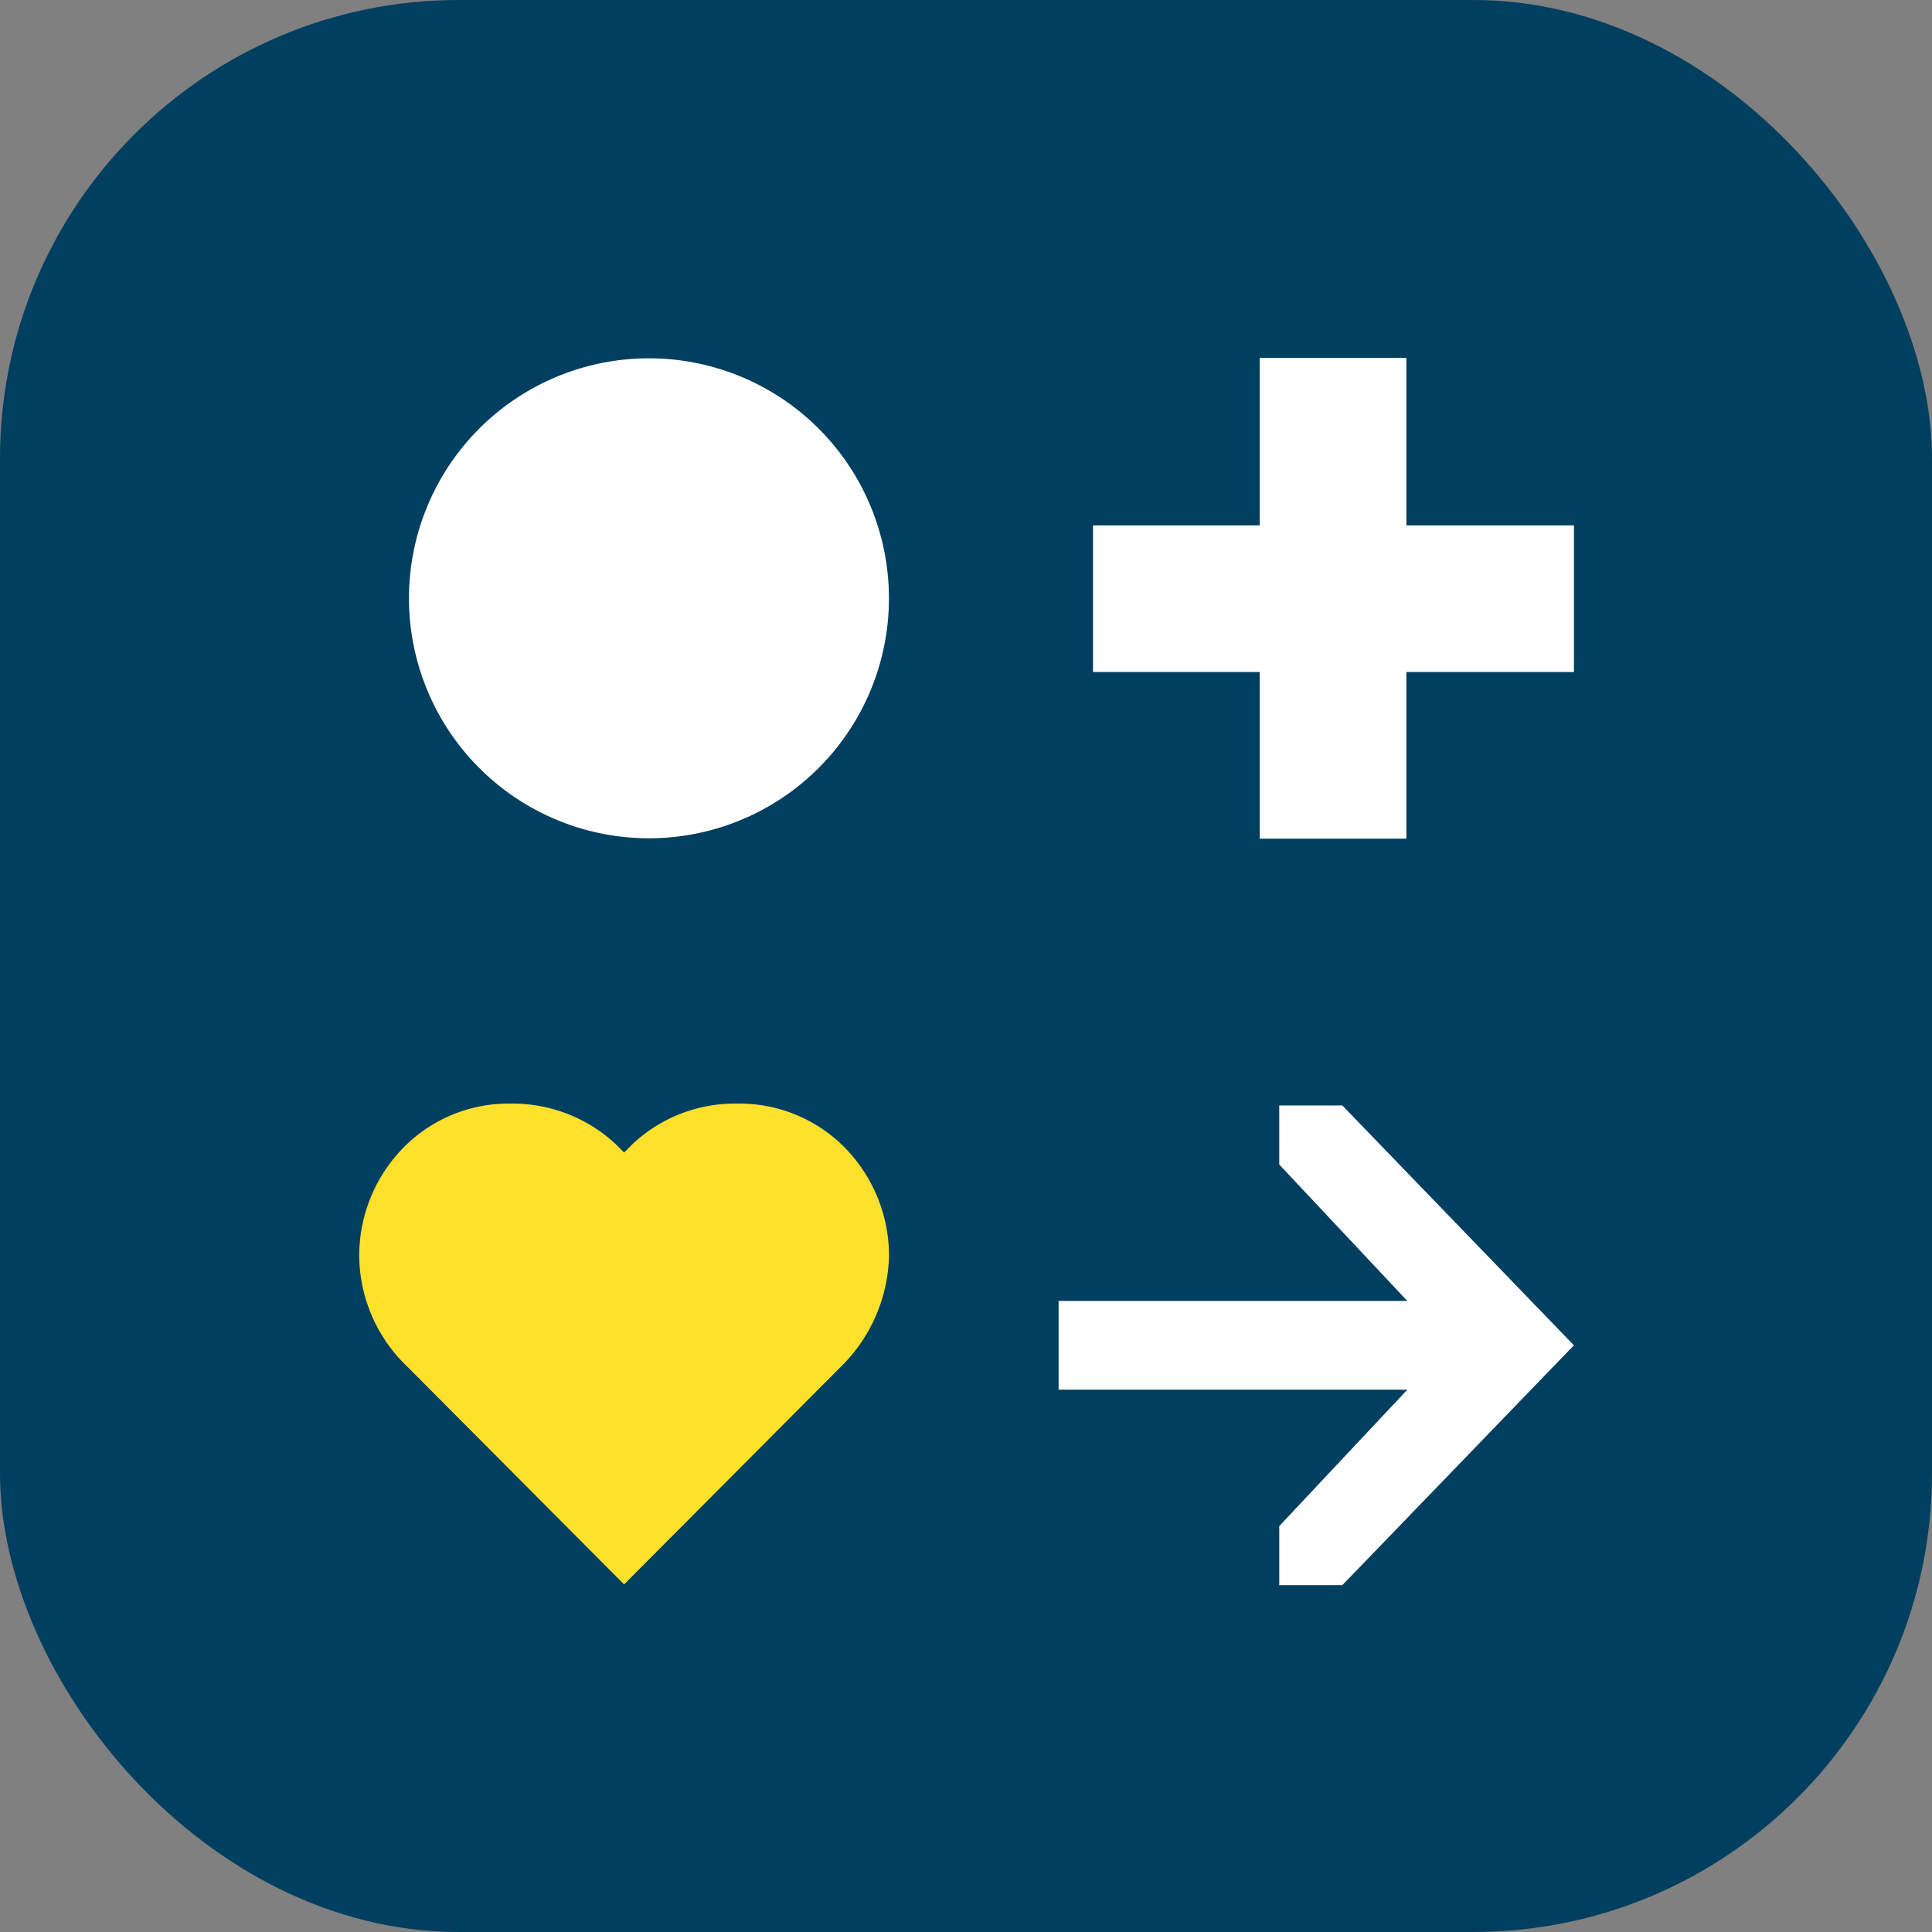
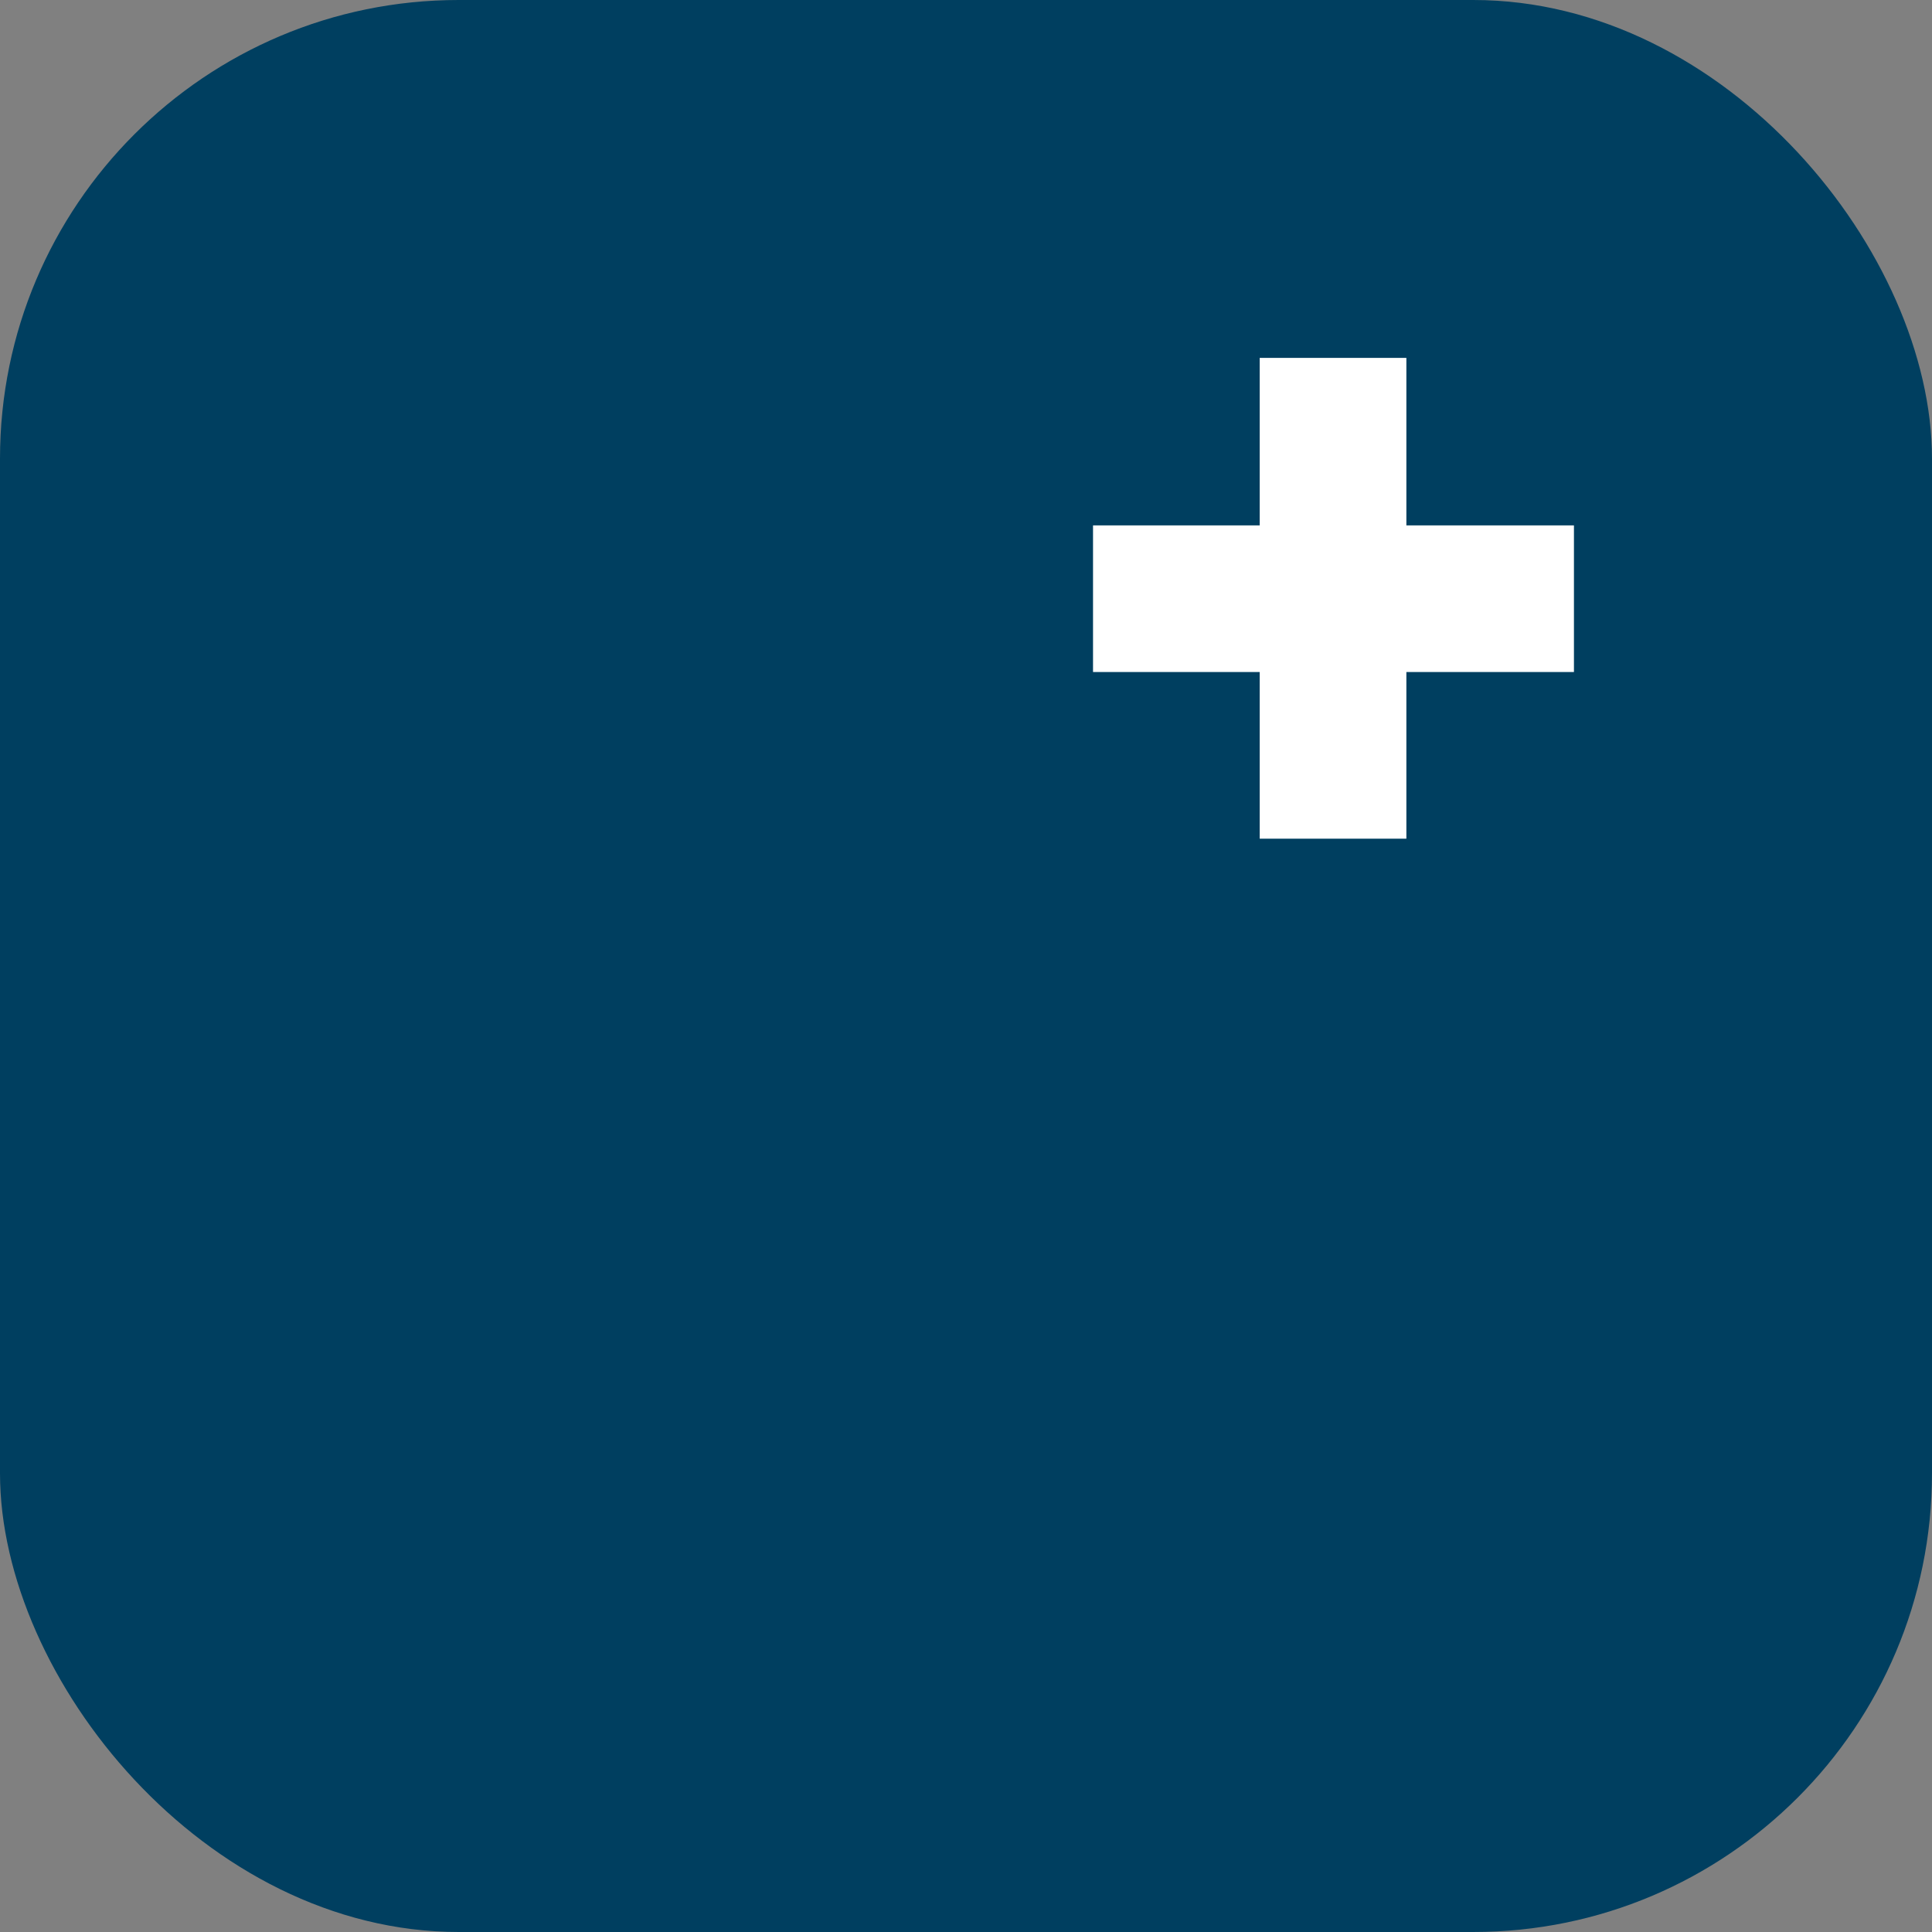
<svg xmlns="http://www.w3.org/2000/svg" width="139" height="139" viewBox="0 0 139 139">
  <rect x="0" y="0" width="139" height="139" fill="#808080" stroke="none" />
  <g id="Gruppe_28" data-name="Gruppe 28" transform="translate(-884.862 -491.327)">
    <rect id="Rechteck_2" data-name="Rechteck 2" width="139" height="139" rx="33" transform="translate(884.862 491.327)" fill="#003f60" />
    <g id="Gruppe_27" data-name="Gruppe 27" transform="translate(-901.18 486.076)">
      <g id="Gruppe_20" data-name="Gruppe 20" transform="translate(1811.887 31)">
-         <path id="Pfad_11" data-name="Pfad 11" d="M-3.192-1.6A17.266,17.266,0,0,1-20.458,15.67,17.266,17.266,0,0,1-37.724-1.6,17.266,17.266,0,0,1-20.458-18.862,17.266,17.266,0,0,1-3.192-1.6" transform="translate(41.303 18.892)" fill="#fff" />
        <path id="Pfad_13" data-name="Pfad 13" d="M-1.108,0V12.051H-13.1V22.6H-1.108V34.591H9.444V22.6H21.5V12.051H9.444V0Z" transform="translate(65.894)" fill="#fff" />
-         <path id="Pfad_14" data-name="Pfad 14" d="M-.319-1.749a11.117,11.117,0,0,1-3.453-8.01,11.117,11.117,0,0,1,3.453-8.01,10.606,10.606,0,0,1,7.456-2.9,10.9,10.9,0,0,1,7.527,2.9l.621.621.622-.621a10.733,10.733,0,0,1,7.458-2.9,10.659,10.659,0,0,1,7.526,2.9,11.121,11.121,0,0,1,3.453,8.01,11.526,11.526,0,0,1-3.453,8.01L15.284,13.924Z" transform="translate(3.772 74.319)" fill="#ffe02b" />
-         <path id="Pfad_16" data-name="Pfad 16" d="M-1.468,0V4.248l9.214,9.816H-17.342v6.385H7.747l-8.934,9.516-.28.3v4.247H3.071L19.73,17.256,3.071,0Z" transform="translate(67.66 53.785)" fill="#fff" />
      </g>
    </g>
  </g>
</svg>